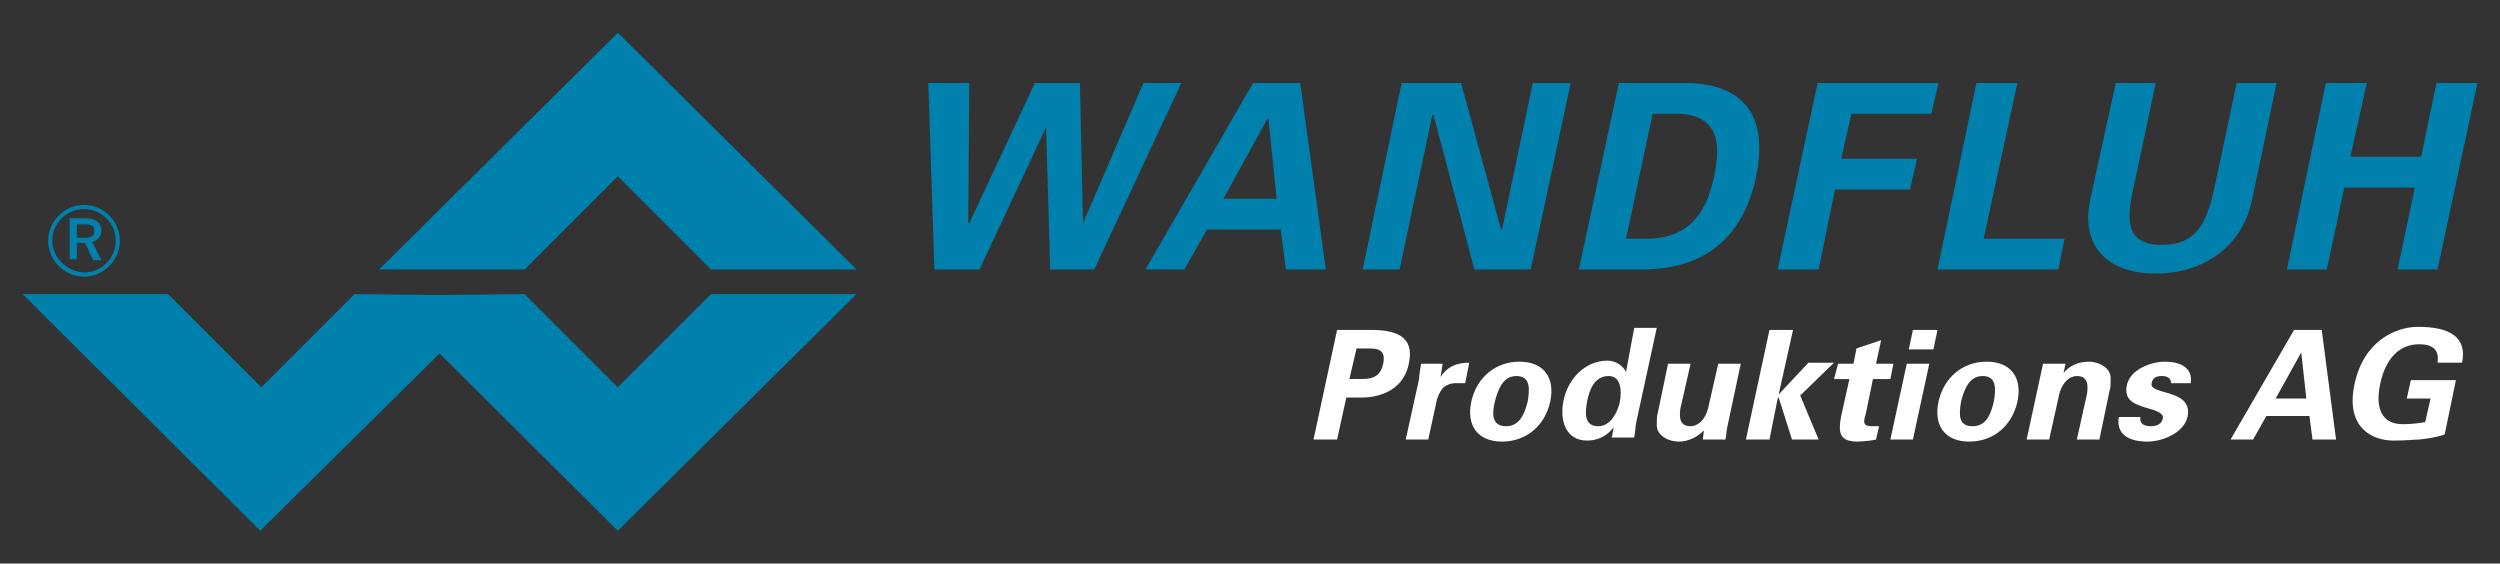
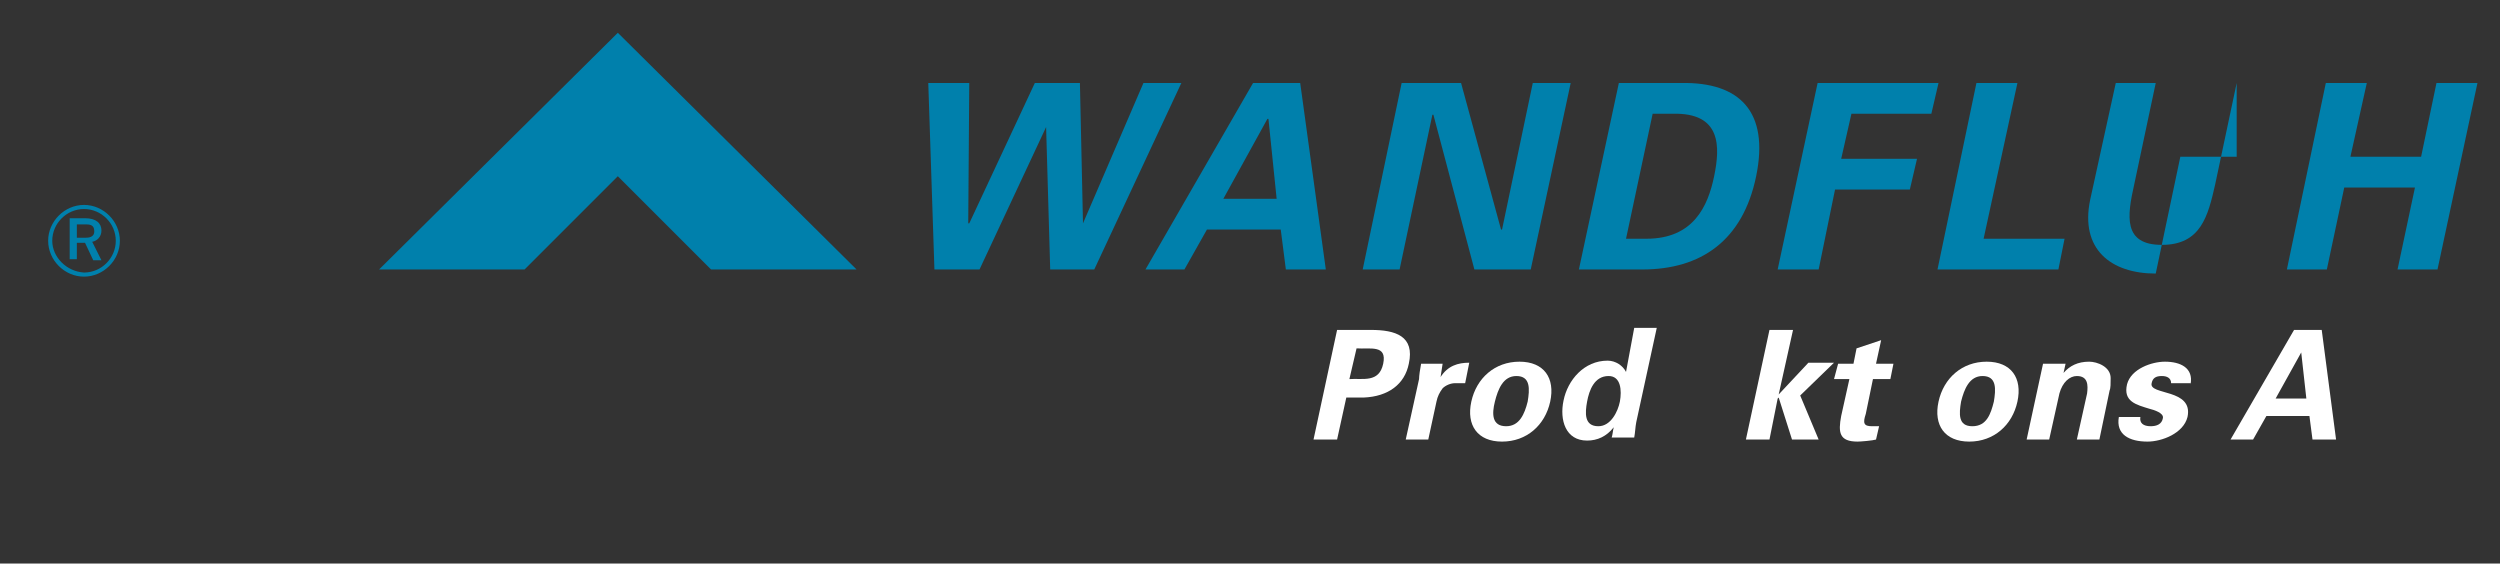
<svg xmlns="http://www.w3.org/2000/svg" version="1.1" id="Layer_1" x="0px" y="0px" width="244px" height="55px" viewBox="0 0 244 55" style="enable-background:new 0 0 244 55;" xml:space="preserve">
  <rect x="0" y="0" width="244" height="55" fill="#333333" stroke="none" />
  <style type="text/css">
	.st0{fill:#0080AC;}
	.st1{fill-rule:evenodd;clip-rule:evenodd;fill:#FFFFFF;}
	.st2{fill:#FFFFFF;}
</style>
  <g>
    <polygon class="st0" points="94.6,21.8 94.5,21.8 94.6,8.1 90.6,8.1 91.2,26.3 95.6,26.3 102.1,12.4 102.1,12.4 102.5,26.3    106.8,26.3 115.3,8.1 111.6,8.1 105.7,21.8 105.7,21.8 105.4,8.1 101,8.1  " />
    <path class="st0" d="M119.4,19.4l4.3-7.8h0.1l0.8,7.8H119.4z M115.6,26.3l2.2-3.9h7.2l0.5,3.9h3.9l-2.5-18.2h-4.6l-10.5,18.2H115.6   z" />
    <polygon class="st0" points="149.4,26.3 153.3,8.1 149.6,8.1 146.6,22.4 146.5,22.4 142.6,8.1 136.8,8.1 133,26.3 136.6,26.3    139.8,11.2 139.9,11.2 143.9,26.3  " />
    <g>
      <path class="st0" d="M154.1,26.3h6.2c5.7,0,9.8-2.8,11.1-9.1c1.3-6.3-1.6-9.2-7.3-9.1H158L154.1,26.3z M161.3,11.1h2    c4.7-0.1,4.6,3.2,4,6.1c-0.6,2.9-2,6.1-6.6,6.1h-2L161.3,11.1z" />
    </g>
    <polygon class="st0" points="177.5,26.3 179.1,18.5 186.4,18.5 187.1,15.5 179.7,15.5 180.7,11.1 188.5,11.1 189.2,8.1 177.4,8.1    173.5,26.3  " />
    <polygon class="st0" points="200.9,26.3 201.5,23.3 193.6,23.3 196.9,8.1 192.9,8.1 189.1,26.3  " />
    <g>
-       <path class="st0" d="M218.3,8.1l-2.1,9.9c-0.7,3.1-1.4,5.9-5.2,5.9c-3.8,0-3.4-2.8-2.7-5.9l2.1-9.9h-3.9L204,19.5    c-1,4.8,2,7.2,6.4,7.2c4.4,0,8.4-2.4,9.4-7.2l2.4-11.4H218.3z" />
+       <path class="st0" d="M218.3,8.1l-2.1,9.9c-0.7,3.1-1.4,5.9-5.2,5.9c-3.8,0-3.4-2.8-2.7-5.9l2.1-9.9h-3.9L204,19.5    c-1,4.8,2,7.2,6.4,7.2l2.4-11.4H218.3z" />
    </g>
    <polygon class="st0" points="227.1,26.3 228.8,18.3 235.7,18.3 234,26.3 237.9,26.3 241.8,8.1 237.8,8.1 236.3,15.3 229.4,15.3    231,8.1 227,8.1 223.2,26.3  " />
    <polygon class="st0" points="60.3,17.2 51.2,26.3 37,26.3 60.3,3.2 83.6,26.3 69.4,26.3  " />
-     <polygon class="st0" points="69.4,28.7 60.3,37.8 51.2,28.7 42.9,28.8 34.6,28.7 25.5,37.8 16.4,28.7 2.2,28.7 25.4,51.8    42.9,34.5 60.3,51.8 83.6,28.7  " />
    <path class="st0" d="M7.5,25.4v-1.7h0.8l0.8,1.7h0.8L9,23.6c0.5-0.1,0.9-0.5,0.9-1.1c0-0.7-0.5-1.2-1.6-1.2H6.8v4H7.5z M5.1,23.5   c0-1.7,1.4-3.1,3.1-3.1c1.7,0,3.1,1.4,3.1,3.1c0,1.7-1.4,3.1-3.1,3.1C6.5,26.5,5.1,25.1,5.1,23.5 M4.7,23.5c0,1.9,1.6,3.5,3.5,3.5   s3.5-1.6,3.5-3.5c0-1.9-1.6-3.5-3.5-3.5S4.7,21.6,4.7,23.5 M7.5,21.9h0.9c0.6,0,0.8,0.2,0.8,0.7c0,0.4-0.3,0.6-0.8,0.6H7.5V21.9z" />
    <g>
      <path class="st1" d="M130.5,42.9l0.9-4.1h1.7c2.4-0.1,4-1.3,4.4-3.3c0.6-2.7-1.3-3.3-3.7-3.3h-3.3l-2.3,10.7H130.5 M132.4,34    c1.3,0.1,3-0.4,2.6,1.5c-0.4,1.9-2,1.4-3.3,1.5L132.4,34z" />
      <path class="st2" d="M138.7,35.5c-0.1,0.5-0.2,1.2-0.2,1.5l-1.3,5.9h2.2l0.8-3.7c0.1-0.5,0.3-0.9,0.6-1.3c0.3-0.3,0.8-0.5,1.2-0.5    h1l0.4-2c-1.1,0-2.1,0.3-2.8,1.4h0l0.2-1.3H138.7" />
      <path class="st1" d="M151.3,39.2c0.5-2.3-0.6-3.9-3-3.9c-2.4,0-4.2,1.6-4.7,3.9c-0.5,2.3,0.6,3.9,3,3.9    C149,43.1,150.8,41.5,151.3,39.2 M145.9,39.2c0.3-1.2,0.8-2.5,2.1-2.5c1.4,0,1.3,1.3,1.1,2.5c-0.3,1.2-0.8,2.4-2.1,2.4    C145.6,41.6,145.6,40.4,145.9,39.2" />
      <path class="st1" d="M154.9,39.2c0.2-1.1,0.7-2.5,2.1-2.5c1.2,0,1.3,1.4,1.1,2.5c-0.2,1-0.9,2.4-2.1,2.4    C154.6,41.6,154.7,40.3,154.9,39.2 M158.7,36.3L158.7,36.3c-0.3-0.6-1-1.1-1.8-1.1c-2.3,0-3.9,1.9-4.3,3.9    c-0.4,1.9,0.2,3.9,2.3,3.9c1,0,1.9-0.4,2.6-1.3h0c-0.1,0.4-0.1,0.7-0.2,1h2.2c0.1-0.5,0.1-1,0.2-1.5l2-9.2h-2.2L158.7,36.3z" />
-       <path class="st1" d="M166.2,42.9h2.2c0.1-0.4,0.1-0.9,0.2-1.3l1.3-6.1h-2.2l-1,4.4c-0.3,1.1-1,1.7-1.7,1.7c-1.1,0-1.1-0.9-1-1.7    l1-4.4h-2.2l-1,4.8c-0.1,0.3-0.1,0.7-0.1,1.2c0,1.1,1.3,1.6,2.1,1.6c1.1,0,1.9-0.5,2.5-1.1L166.2,42.9" />
      <polygon class="st2" points="175,32.2 172.7,32.2 170.4,42.9 172.7,42.9 173.5,38.9 173.6,38.8 174.9,42.9 177.5,42.9 175.7,38.6     179,35.4 176.5,35.4 173.6,38.5 173.6,38.5   " />
      <path class="st2" d="M179.4,35.5L179,37h1.5l-0.8,3.6c-0.3,1.6-0.2,2.5,1.6,2.5c0.3,0,1.5-0.1,1.8-0.2l0.3-1.3c-0.2,0-0.5,0-0.7,0    c-0.8,0-0.9-0.3-0.6-1.2l0.7-3.4h1.7l0.3-1.5h-1.7l0.5-2.3l-2.4,0.8l-0.3,1.5H179.4" />
-       <path class="st1" d="M186.1,35.5l-1.6,7.4h2.2l1.6-7.4H186.1z M186.7,32.2l-0.4,1.9h2.4l0.4-1.9H186.7z" />
      <path class="st1" d="M196.9,39.2c0.5-2.3-0.6-3.9-3-3.9c-2.4,0-4.2,1.6-4.7,3.9c-0.5,2.3,0.6,3.9,3,3.9    C194.6,43.1,196.4,41.5,196.9,39.2 M191.4,39.2c0.3-1.2,0.8-2.5,2.1-2.5c1.4,0,1.3,1.3,1.1,2.5c-0.3,1.2-0.7,2.4-2.1,2.4    C191.1,41.6,191.2,40.4,191.4,39.2" />
      <path class="st2" d="M201.6,35.5h-2.2l-1.6,7.4h2.2l1-4.5c0.3-1.1,1-1.7,1.7-1.7c1.1,0,1.1,0.9,1,1.7l-1,4.5h2.2l1-4.8    c0.1-0.2,0.1-0.7,0.1-1.2c0-1.1-1.3-1.6-2.1-1.6c-1.1,0-1.9,0.4-2.5,1.1l0,0L201.6,35.5" />
      <path class="st2" d="M213.8,37.5c0.3-1.6-1-2.2-2.5-2.2c-1.3,0-3.3,0.7-3.7,2.2c-0.4,1.7,0.9,2,2.2,2.4c0.4,0.1,1.4,0.4,1.3,0.9    c-0.1,0.6-0.6,0.8-1.2,0.8c-0.7,0-1.1-0.3-1-0.9h-2.1c-0.3,1.7,1,2.4,2.8,2.4c1.4,0,3.5-0.8,3.9-2.4c0.6-2.8-3.8-2.1-3.5-3.3    c0.1-0.5,0.4-0.7,1-0.7c0.5,0,0.9,0.2,0.9,0.7H213.8" />
      <path class="st1" d="M219.9,42.9l1.3-2.3h4.2l0.3,2.3h2.3l-1.4-10.7h-2.7l-6.2,10.7H219.9z M222.1,38.9l2.5-4.5h0l0.5,4.5H222.1z" />
-       <path class="st2" d="M237.2,39l-0.5,2.2c-0.6,0.1-1.3,0.2-2.2,0.2c-2,0-2.7-1.5-2.2-3.9c0.5-2.4,1.8-3.9,3.8-3.9    c1.3,0,2,0.5,1.8,1.8h2.4c0.5-2.5-1.2-3.5-4.3-3.5c-2.1,0-5.3,1.3-6.2,5.6c-0.9,4.2,1.7,5.5,3.8,5.5c1.4,0,1.9-0.1,2.5-0.1    c0.8-0.1,1.7-0.2,2.5-0.5l1.1-5.3h-4.4l-0.4,1.8H237.2" />
    </g>
  </g>
</svg>